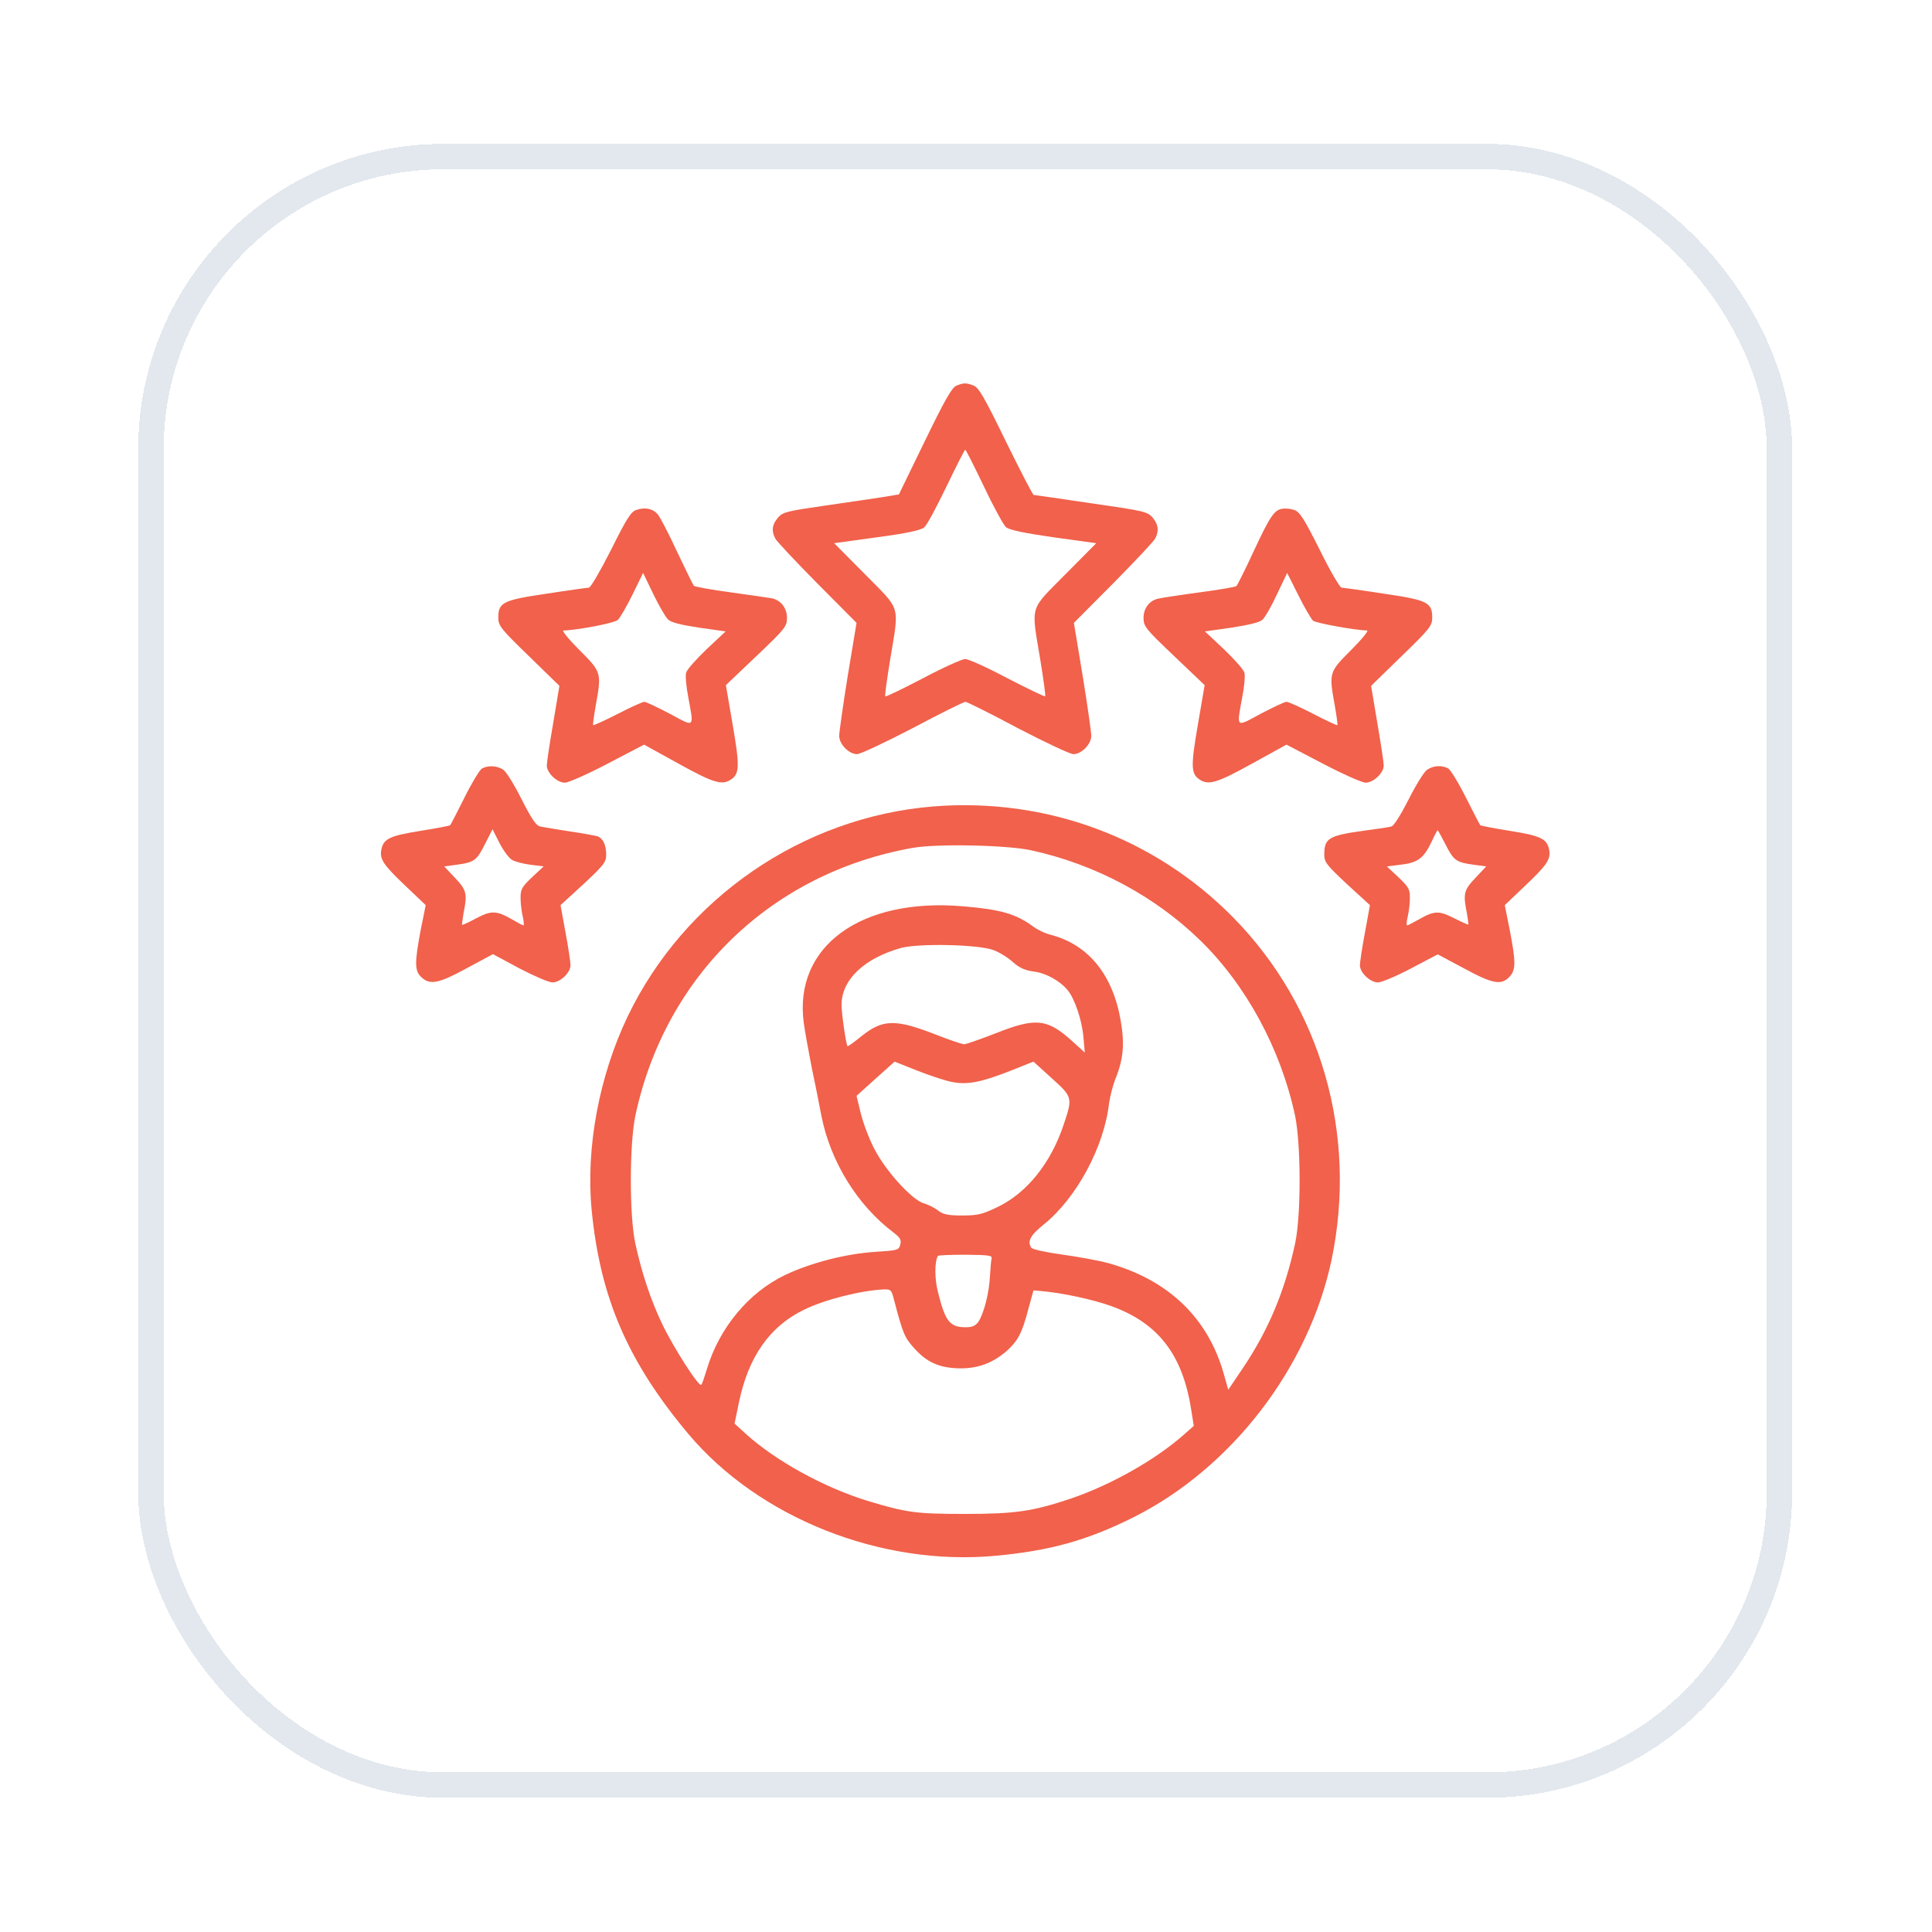
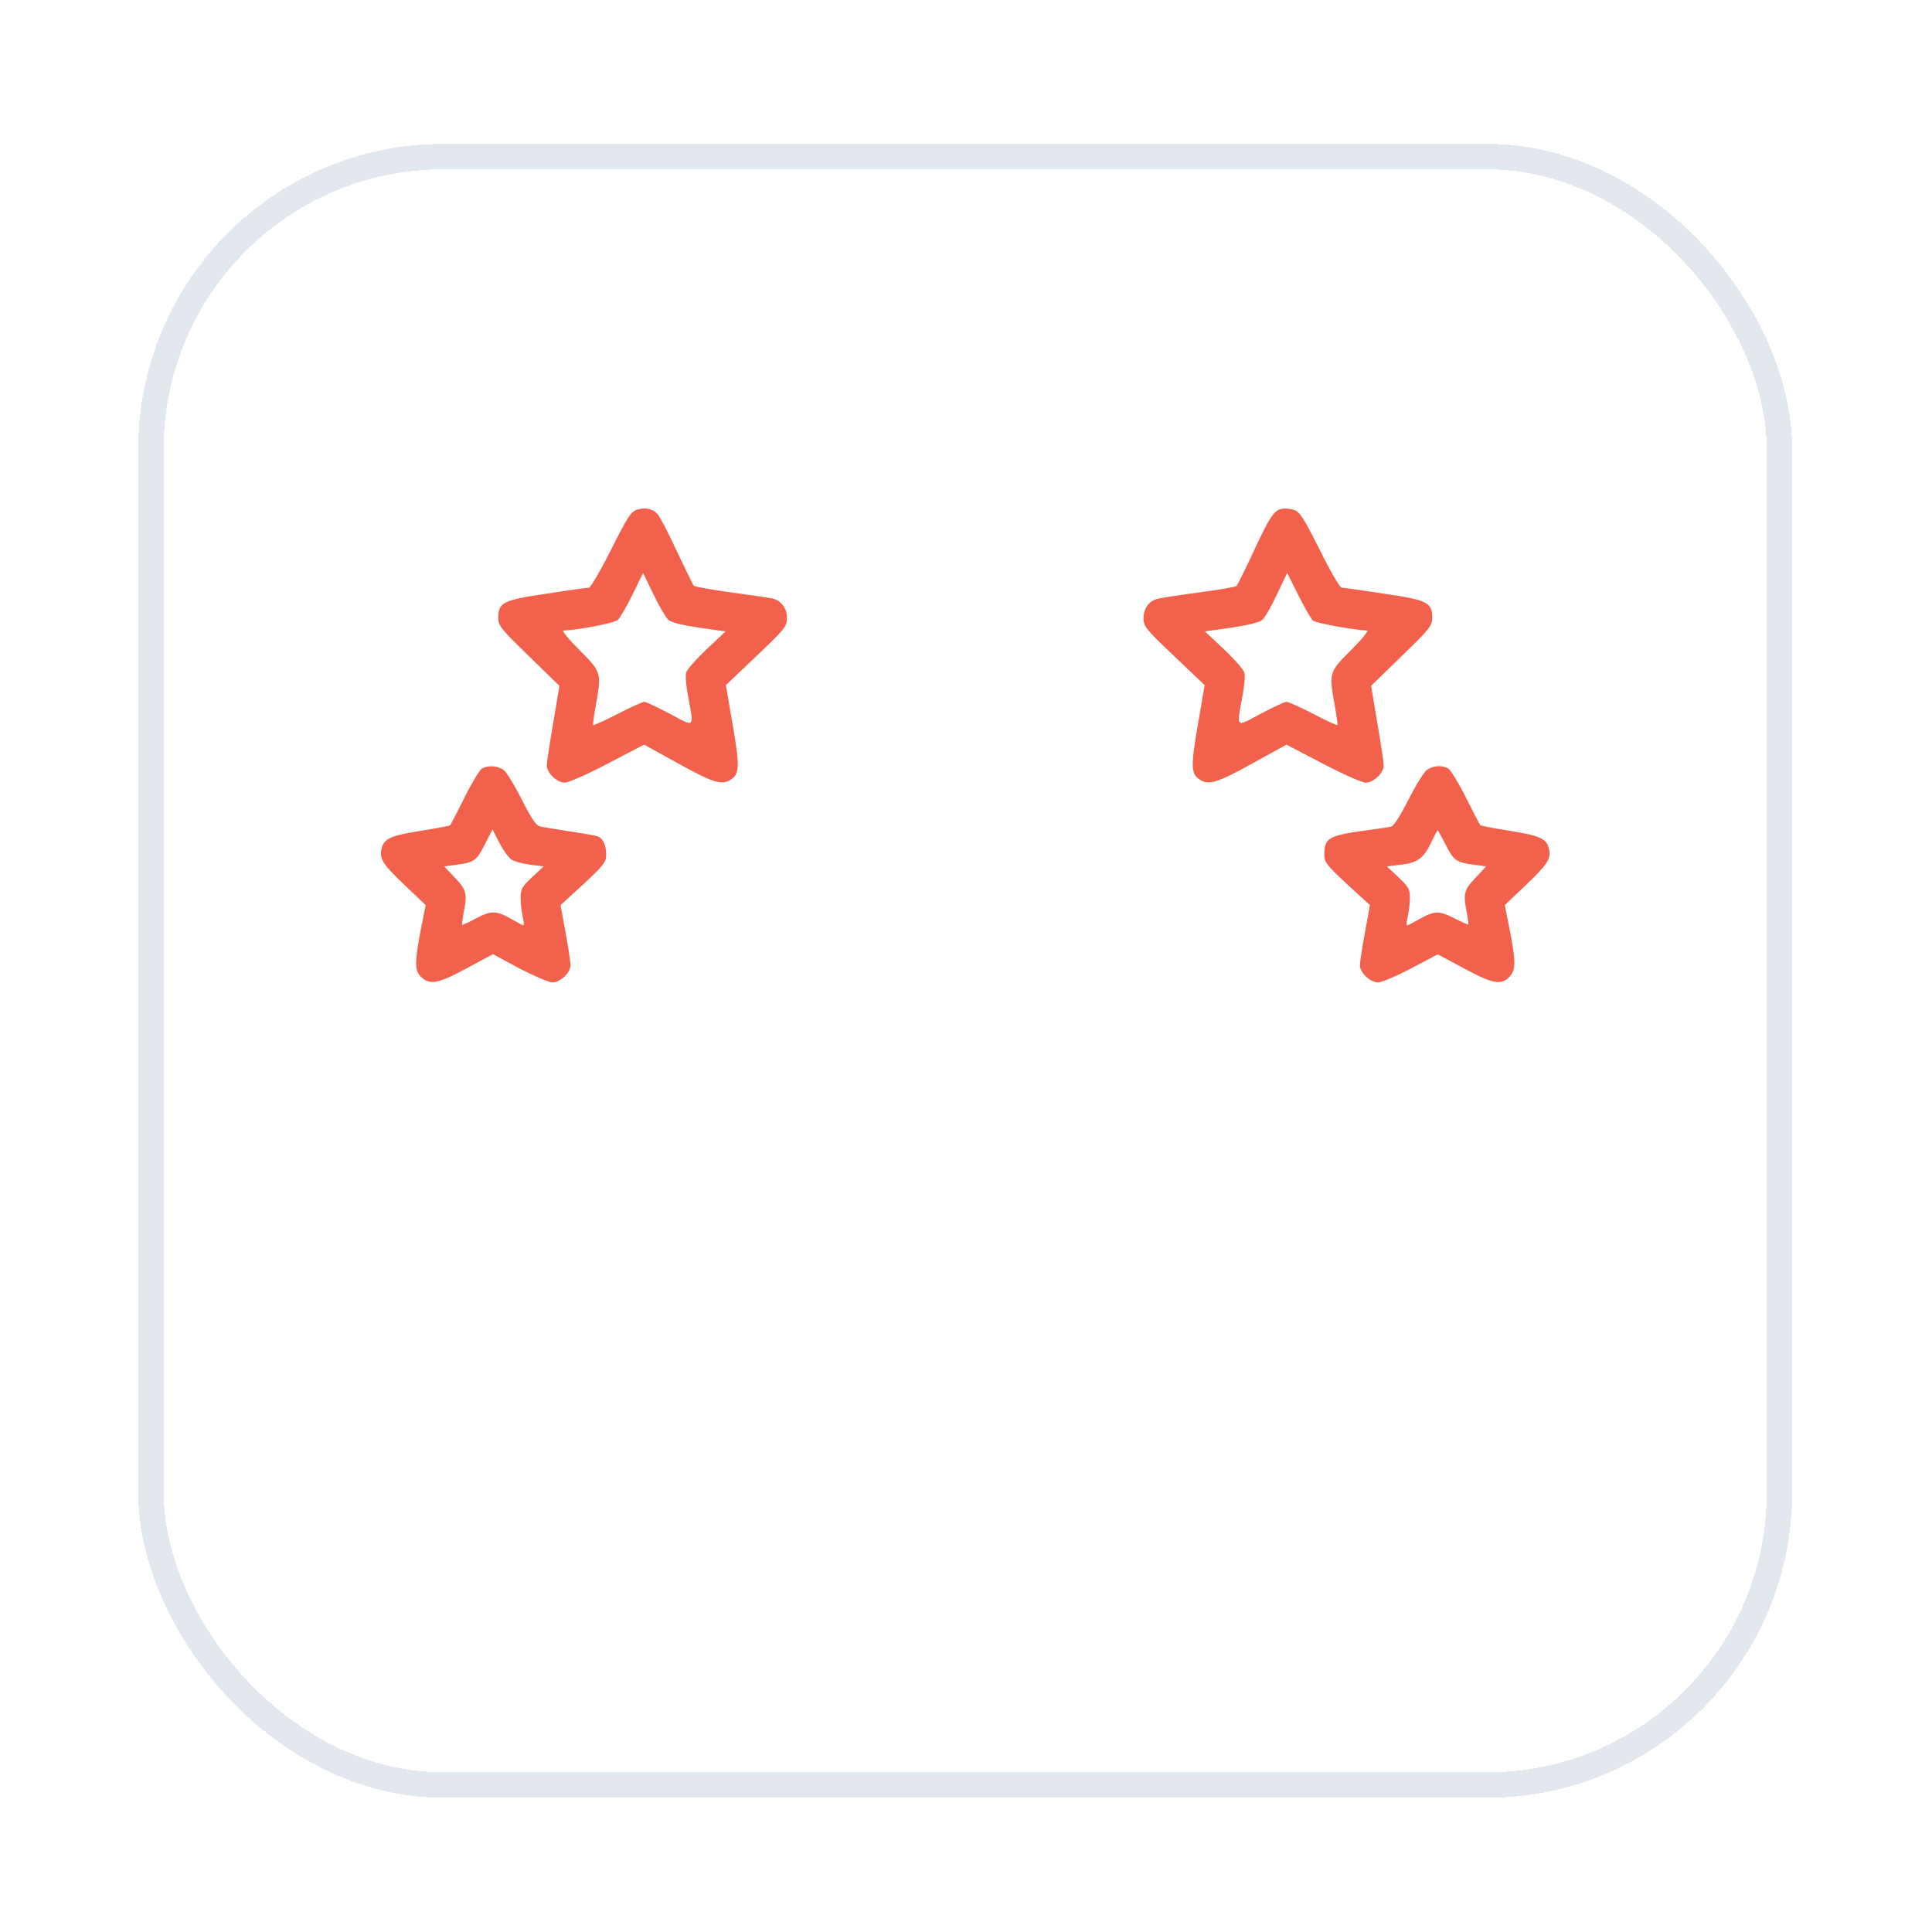
<svg xmlns="http://www.w3.org/2000/svg" width="38" height="38" viewBox="0 0 38 38" fill="none">
  <g filter="url(#filter0_d_6847_36848)">
    <rect x="2.719" y="0.83" width="32.53" height="32.53" rx="6" fill="white" fill-opacity="0.48" shape-rendering="crispEdges" />
    <rect x="2.969" y="1.08" width="32.03" height="32.03" rx="5.75" stroke="#E2E8ED" stroke-width="0.5" shape-rendering="crispEdges" />
-     <path d="M18.807 5.588C18.723 5.621 18.573 5.887 18.189 6.678L17.68 7.725L17.362 7.777C17.189 7.805 16.674 7.88 16.225 7.945C15.477 8.053 15.397 8.072 15.304 8.179C15.187 8.315 15.168 8.436 15.248 8.591C15.276 8.647 15.65 9.044 16.071 9.47L16.847 10.251L16.674 11.294C16.581 11.87 16.506 12.403 16.506 12.473C16.506 12.637 16.697 12.833 16.857 12.833C16.922 12.833 17.418 12.599 17.956 12.319C18.494 12.033 18.957 11.804 18.989 11.804C19.017 11.804 19.48 12.033 20.014 12.319C20.552 12.599 21.047 12.833 21.113 12.833C21.272 12.833 21.464 12.637 21.464 12.473C21.464 12.403 21.389 11.87 21.295 11.294L21.122 10.251L21.899 9.47C22.32 9.044 22.694 8.647 22.722 8.591C22.801 8.436 22.783 8.315 22.67 8.179C22.567 8.062 22.497 8.048 21.464 7.899C20.86 7.81 20.35 7.735 20.332 7.735C20.313 7.735 20.07 7.262 19.784 6.682C19.363 5.817 19.251 5.621 19.148 5.583C19.003 5.527 18.952 5.527 18.807 5.588ZM19.354 7.571C19.541 7.969 19.738 8.324 19.784 8.366C19.841 8.422 20.131 8.483 20.715 8.567L21.562 8.684L20.949 9.302C20.243 10.017 20.28 9.882 20.458 10.957C20.523 11.355 20.57 11.687 20.556 11.696C20.547 11.706 20.215 11.547 19.817 11.341C19.42 11.13 19.045 10.962 18.985 10.962C18.924 10.962 18.55 11.13 18.152 11.341C17.759 11.547 17.422 11.71 17.413 11.696C17.399 11.687 17.446 11.355 17.511 10.957C17.689 9.882 17.726 10.017 17.02 9.302L16.407 8.684L17.254 8.567C17.848 8.488 18.119 8.427 18.18 8.371C18.232 8.329 18.423 7.969 18.615 7.571C18.807 7.174 18.971 6.846 18.985 6.846C18.999 6.846 19.162 7.174 19.354 7.571Z" fill="#F1614B" />
    <path d="M12.518 8.029C12.411 8.062 12.326 8.198 12.018 8.815C11.812 9.222 11.616 9.559 11.583 9.559C11.555 9.559 11.181 9.61 10.76 9.676C9.894 9.802 9.801 9.849 9.801 10.148C9.801 10.307 9.848 10.368 10.404 10.906L11.003 11.49L10.881 12.22C10.811 12.622 10.755 12.996 10.755 13.057C10.755 13.202 10.956 13.394 11.11 13.394C11.181 13.394 11.559 13.226 11.952 13.02L12.668 12.646L13.346 13.02C14.038 13.403 14.207 13.455 14.389 13.324C14.548 13.212 14.548 13.048 14.408 12.239L14.277 11.476L14.876 10.906C15.442 10.368 15.479 10.321 15.479 10.153C15.479 9.961 15.362 9.811 15.189 9.769C15.128 9.76 14.768 9.704 14.38 9.652C13.996 9.601 13.664 9.54 13.646 9.521C13.632 9.503 13.482 9.199 13.313 8.843C13.15 8.488 12.977 8.16 12.934 8.113C12.836 8.001 12.682 7.973 12.518 8.029ZM13.136 10.181C13.197 10.242 13.374 10.288 13.748 10.345L14.272 10.419L13.898 10.77C13.692 10.966 13.51 11.172 13.496 11.229C13.477 11.285 13.496 11.504 13.538 11.715C13.65 12.328 13.674 12.309 13.173 12.038C12.93 11.911 12.705 11.804 12.673 11.804C12.64 11.804 12.401 11.911 12.149 12.042C11.892 12.173 11.676 12.271 11.667 12.262C11.658 12.253 11.681 12.089 11.714 11.897C11.835 11.229 11.835 11.224 11.4 10.789C11.185 10.574 11.045 10.401 11.082 10.401C11.349 10.396 12.083 10.256 12.149 10.195C12.195 10.157 12.322 9.933 12.439 9.699L12.649 9.269L12.85 9.685C12.958 9.909 13.089 10.134 13.136 10.181Z" fill="#F1614B" />
    <path d="M25.224 8.006C25.065 8.029 24.98 8.151 24.658 8.843C24.494 9.199 24.34 9.503 24.321 9.526C24.302 9.545 23.975 9.601 23.587 9.652C23.203 9.704 22.843 9.76 22.782 9.774C22.609 9.811 22.492 9.961 22.492 10.153C22.492 10.321 22.53 10.368 23.096 10.906L23.694 11.476L23.563 12.239C23.423 13.048 23.423 13.212 23.582 13.324C23.764 13.455 23.933 13.403 24.625 13.02L25.303 12.646L26.019 13.02C26.412 13.226 26.791 13.394 26.861 13.394C27.015 13.394 27.216 13.202 27.216 13.057C27.216 12.996 27.16 12.622 27.09 12.22L26.968 11.49L27.567 10.906C28.124 10.368 28.17 10.307 28.17 10.148C28.17 9.849 28.077 9.802 27.212 9.676C26.791 9.61 26.416 9.559 26.388 9.559C26.356 9.559 26.159 9.227 25.958 8.815C25.645 8.193 25.565 8.067 25.453 8.029C25.383 8.006 25.275 7.996 25.224 8.006ZM25.827 10.209C25.888 10.256 26.65 10.396 26.889 10.401C26.926 10.401 26.786 10.574 26.571 10.789C26.136 11.224 26.136 11.229 26.257 11.897C26.29 12.089 26.314 12.258 26.304 12.262C26.295 12.271 26.084 12.173 25.832 12.042C25.579 11.911 25.341 11.804 25.303 11.804C25.266 11.804 25.041 11.911 24.798 12.038C24.298 12.309 24.321 12.328 24.433 11.715C24.475 11.504 24.494 11.285 24.475 11.229C24.461 11.172 24.279 10.966 24.073 10.77L23.699 10.419L24.223 10.345C24.559 10.293 24.775 10.242 24.831 10.19C24.878 10.148 25.009 9.924 25.116 9.69L25.317 9.269L25.537 9.708C25.659 9.952 25.79 10.176 25.827 10.209Z" fill="#F1614B" />
    <path d="M9.476 13.118C9.434 13.146 9.275 13.404 9.135 13.689C8.99 13.979 8.864 14.222 8.854 14.232C8.845 14.241 8.588 14.292 8.288 14.339C7.676 14.437 7.549 14.493 7.503 14.699C7.461 14.896 7.531 15.003 7.98 15.429L8.373 15.803L8.274 16.294C8.153 16.94 8.153 17.094 8.288 17.22C8.457 17.379 8.625 17.347 9.182 17.043L9.696 16.767L10.216 17.047C10.505 17.197 10.796 17.323 10.866 17.323C11.02 17.323 11.221 17.131 11.221 16.986C11.221 16.926 11.179 16.636 11.123 16.341L11.025 15.803L11.474 15.392C11.876 15.017 11.923 14.957 11.923 14.812C11.923 14.624 11.862 14.493 11.759 14.451C11.717 14.437 11.469 14.391 11.207 14.353C10.945 14.311 10.683 14.269 10.622 14.255C10.548 14.241 10.454 14.105 10.262 13.726C10.122 13.446 9.958 13.179 9.902 13.142C9.781 13.058 9.598 13.048 9.476 13.118ZM10.066 14.91C10.122 14.947 10.286 14.989 10.431 15.008L10.693 15.041L10.468 15.251C10.267 15.443 10.239 15.485 10.239 15.658C10.239 15.761 10.258 15.929 10.281 16.023C10.304 16.121 10.309 16.201 10.295 16.201C10.281 16.201 10.183 16.149 10.08 16.088C9.762 15.906 9.668 15.906 9.369 16.06C9.224 16.14 9.098 16.196 9.088 16.191C9.084 16.182 9.098 16.084 9.116 15.967C9.196 15.579 9.177 15.508 8.953 15.27L8.737 15.041L8.985 15.008C9.331 14.961 9.378 14.924 9.542 14.596L9.687 14.311L9.823 14.578C9.897 14.723 10.005 14.872 10.066 14.91Z" fill="#F1614B" />
    <path d="M28.067 13.142C28.011 13.179 27.848 13.441 27.707 13.722C27.558 14.016 27.417 14.241 27.37 14.255C27.324 14.269 27.109 14.302 26.889 14.33C26.131 14.433 26.047 14.479 26.047 14.812C26.047 14.957 26.094 15.017 26.496 15.392L26.945 15.803L26.847 16.341C26.791 16.636 26.748 16.926 26.748 16.986C26.748 17.131 26.95 17.323 27.104 17.323C27.174 17.323 27.469 17.197 27.754 17.047L28.278 16.771L28.788 17.043C29.354 17.351 29.527 17.384 29.686 17.216C29.817 17.08 29.817 16.926 29.695 16.294L29.597 15.803L29.99 15.429C30.439 15.003 30.509 14.896 30.467 14.699C30.42 14.493 30.294 14.437 29.681 14.339C29.382 14.292 29.125 14.241 29.115 14.232C29.106 14.222 28.98 13.979 28.834 13.689C28.689 13.399 28.53 13.142 28.484 13.114C28.353 13.044 28.189 13.058 28.067 13.142ZM28.432 14.61C28.591 14.924 28.638 14.961 28.984 15.008L29.232 15.041L29.017 15.27C28.792 15.508 28.774 15.579 28.853 15.967C28.872 16.084 28.886 16.182 28.881 16.187C28.877 16.191 28.75 16.135 28.601 16.06C28.297 15.906 28.212 15.911 27.899 16.088C27.791 16.149 27.693 16.201 27.679 16.201C27.66 16.201 27.665 16.121 27.689 16.023C27.712 15.929 27.731 15.761 27.731 15.658C27.731 15.485 27.703 15.443 27.502 15.251L27.277 15.041L27.548 15.008C27.88 14.971 28.002 14.882 28.152 14.568C28.212 14.437 28.269 14.33 28.278 14.33C28.283 14.33 28.353 14.456 28.432 14.61Z" fill="#F1614B" />
-     <path d="M18.353 13.862C15.781 14.072 13.461 15.667 12.343 17.997C11.782 19.175 11.52 20.578 11.637 21.799C11.805 23.53 12.352 24.788 13.54 26.205C14.93 27.856 17.329 28.811 19.583 28.6C20.645 28.502 21.375 28.301 22.287 27.847C24.223 26.879 25.743 24.9 26.192 22.772C26.702 20.312 25.987 17.81 24.261 16.051C22.712 14.475 20.58 13.684 18.353 13.862ZM20.294 14.727C21.548 15.003 22.712 15.625 23.606 16.495C24.513 17.379 25.191 18.633 25.472 19.942C25.589 20.504 25.594 21.907 25.472 22.463C25.271 23.39 24.953 24.152 24.452 24.9L24.158 25.335L24.074 25.036C23.765 23.923 22.979 23.17 21.791 22.842C21.599 22.791 21.188 22.716 20.879 22.674C20.57 22.632 20.304 22.571 20.285 22.543C20.201 22.417 20.266 22.295 20.528 22.085C21.174 21.565 21.716 20.56 21.814 19.699C21.833 19.564 21.889 19.348 21.936 19.227C22.095 18.843 22.123 18.535 22.044 18.081C21.889 17.174 21.412 16.584 20.673 16.388C20.556 16.36 20.402 16.285 20.322 16.224C19.986 15.976 19.682 15.887 18.943 15.826C16.927 15.653 15.608 16.617 15.809 18.118C15.832 18.287 15.902 18.675 15.963 18.984C16.029 19.292 16.113 19.723 16.155 19.942C16.333 20.85 16.866 21.71 17.577 22.244C17.703 22.342 17.731 22.384 17.708 22.477C17.68 22.59 17.656 22.594 17.221 22.622C16.632 22.66 15.944 22.838 15.435 23.081C14.719 23.427 14.148 24.119 13.905 24.924C13.858 25.078 13.812 25.218 13.793 25.237C13.751 25.293 13.25 24.512 13.021 24.035C12.797 23.563 12.624 23.043 12.497 22.463C12.376 21.907 12.38 20.504 12.497 19.942C13.087 17.183 15.177 15.167 17.956 14.676C18.433 14.592 19.822 14.62 20.294 14.727ZM19.541 16.687C19.654 16.729 19.822 16.832 19.92 16.921C20.046 17.033 20.154 17.085 20.327 17.108C20.57 17.136 20.846 17.29 21.001 17.477C21.136 17.641 21.281 18.062 21.309 18.394L21.337 18.703L21.085 18.474C20.598 18.034 20.369 18.011 19.583 18.324C19.279 18.441 19.003 18.539 18.966 18.539C18.924 18.539 18.676 18.455 18.414 18.352C17.614 18.039 17.362 18.044 16.945 18.38C16.8 18.497 16.679 18.586 16.669 18.577C16.641 18.544 16.552 17.936 16.552 17.767C16.552 17.272 16.992 16.851 17.722 16.645C18.073 16.551 19.242 16.575 19.541 16.687ZM18.737 19.283C19.027 19.339 19.298 19.288 19.869 19.063L20.327 18.881L20.687 19.208C21.099 19.578 21.099 19.592 20.921 20.12C20.669 20.878 20.196 21.467 19.616 21.743C19.322 21.884 19.233 21.907 18.929 21.907C18.643 21.907 18.554 21.888 18.451 21.809C18.386 21.757 18.255 21.692 18.171 21.668C17.937 21.603 17.409 21.018 17.193 20.588C17.095 20.401 16.978 20.092 16.931 19.9L16.847 19.554L17.221 19.217L17.596 18.881L18.054 19.063C18.306 19.161 18.615 19.264 18.737 19.283ZM19.504 22.749C19.494 22.786 19.48 22.945 19.471 23.1C19.457 23.422 19.354 23.825 19.247 23.993C19.186 24.077 19.13 24.105 18.994 24.105C18.681 24.105 18.592 23.993 18.447 23.408C18.381 23.151 18.381 22.814 18.447 22.702C18.456 22.688 18.699 22.679 18.994 22.679C19.434 22.683 19.518 22.693 19.504 22.749ZM17.581 23.553C17.759 24.232 17.787 24.302 17.984 24.521C18.236 24.802 18.489 24.91 18.891 24.914C19.247 24.914 19.527 24.807 19.799 24.573C20.018 24.377 20.103 24.222 20.224 23.754L20.327 23.38L20.486 23.394C20.907 23.432 21.492 23.558 21.857 23.689C22.778 24.021 23.26 24.643 23.428 25.719L23.48 26.046L23.278 26.224C22.722 26.715 21.843 27.211 21.057 27.477C20.313 27.725 19.976 27.777 18.985 27.777C18.012 27.777 17.834 27.753 17.048 27.515C16.202 27.253 15.257 26.734 14.668 26.201L14.448 26L14.537 25.569C14.724 24.68 15.145 24.082 15.818 23.759C16.23 23.558 16.922 23.385 17.38 23.361C17.521 23.357 17.535 23.371 17.581 23.553Z" fill="#F1614B" />
  </g>
  <defs>
    <filter id="filter0_d_6847_36848" x="0.719" y="0.83" width="36.531" height="36.53" filterUnits="userSpaceOnUse" color-interpolation-filters="sRGB">
      <feFlood flood-opacity="0" result="BackgroundImageFix" />
      <feColorMatrix in="SourceAlpha" type="matrix" values="0 0 0 0 0 0 0 0 0 0 0 0 0 0 0 0 0 0 127 0" result="hardAlpha" />
      <feOffset dy="2" />
      <feGaussianBlur stdDeviation="1" />
      <feComposite in2="hardAlpha" operator="out" />
      <feColorMatrix type="matrix" values="0 0 0 0 0 0 0 0 0 0 0 0 0 0 0 0 0 0 0.2 0" />
      <feBlend mode="normal" in2="BackgroundImageFix" result="effect1_dropShadow_6847_36848" />
      <feBlend mode="normal" in="SourceGraphic" in2="effect1_dropShadow_6847_36848" result="shape" />
    </filter>
  </defs>
</svg>